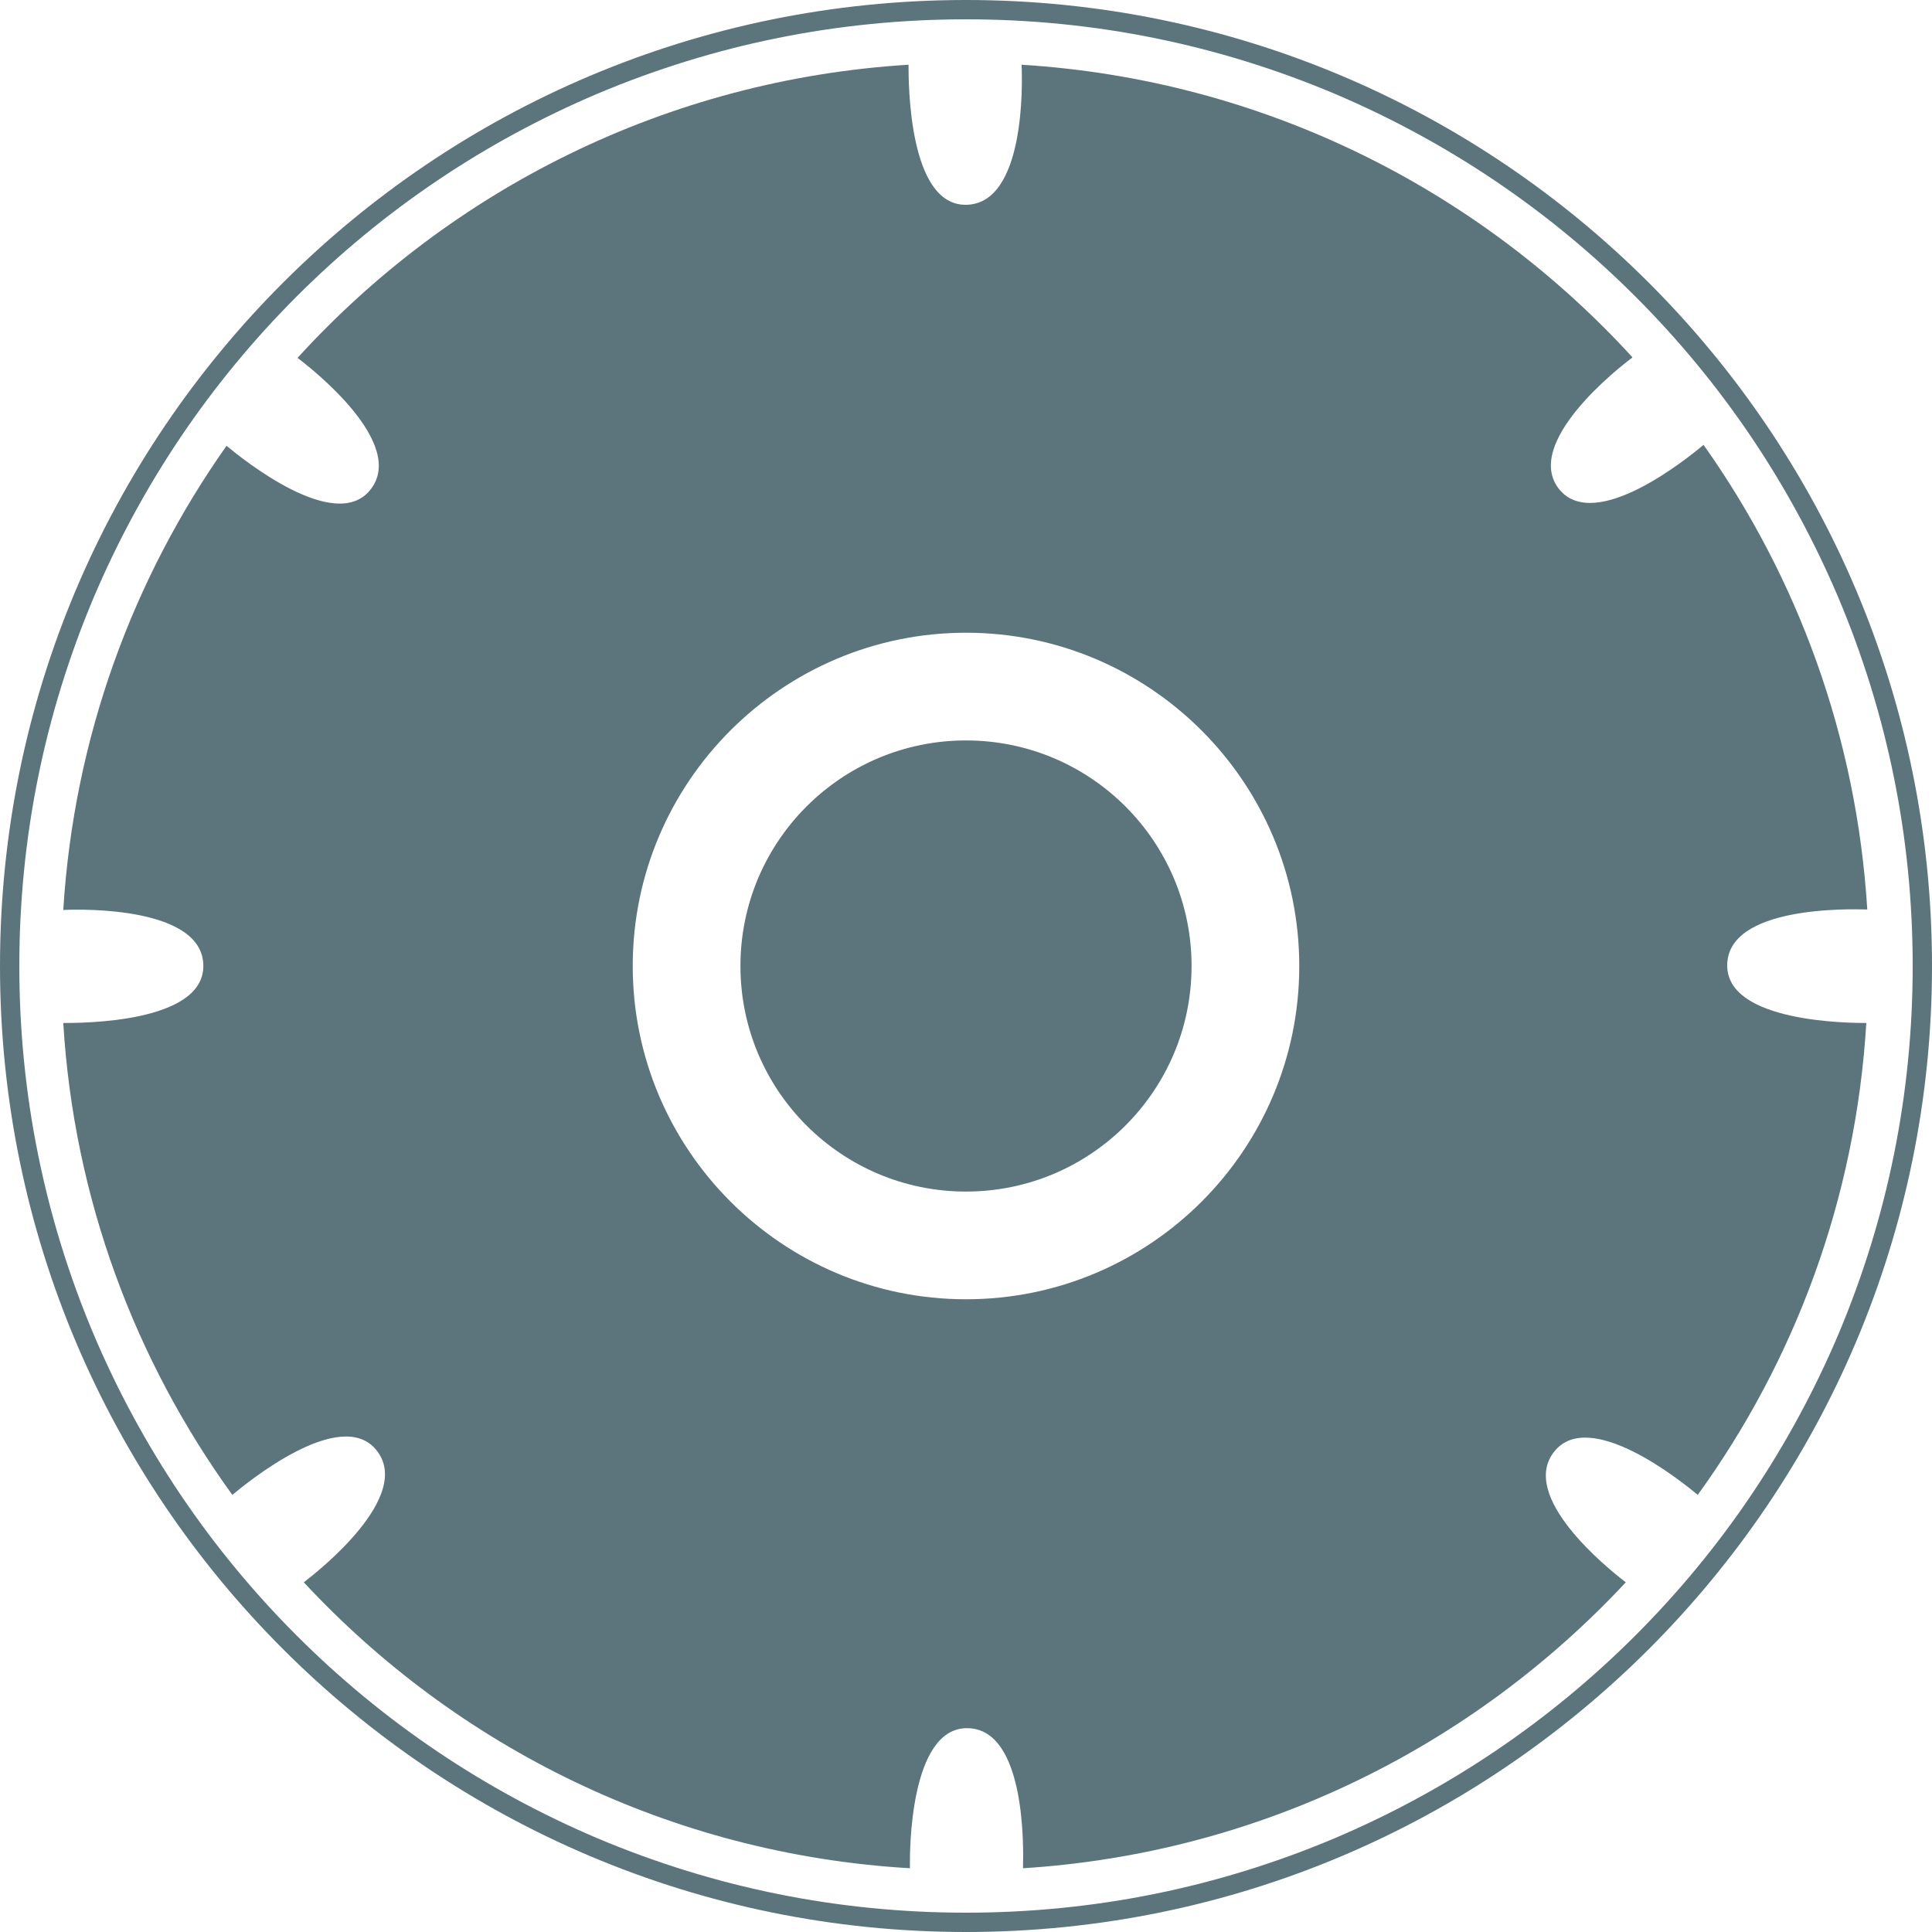
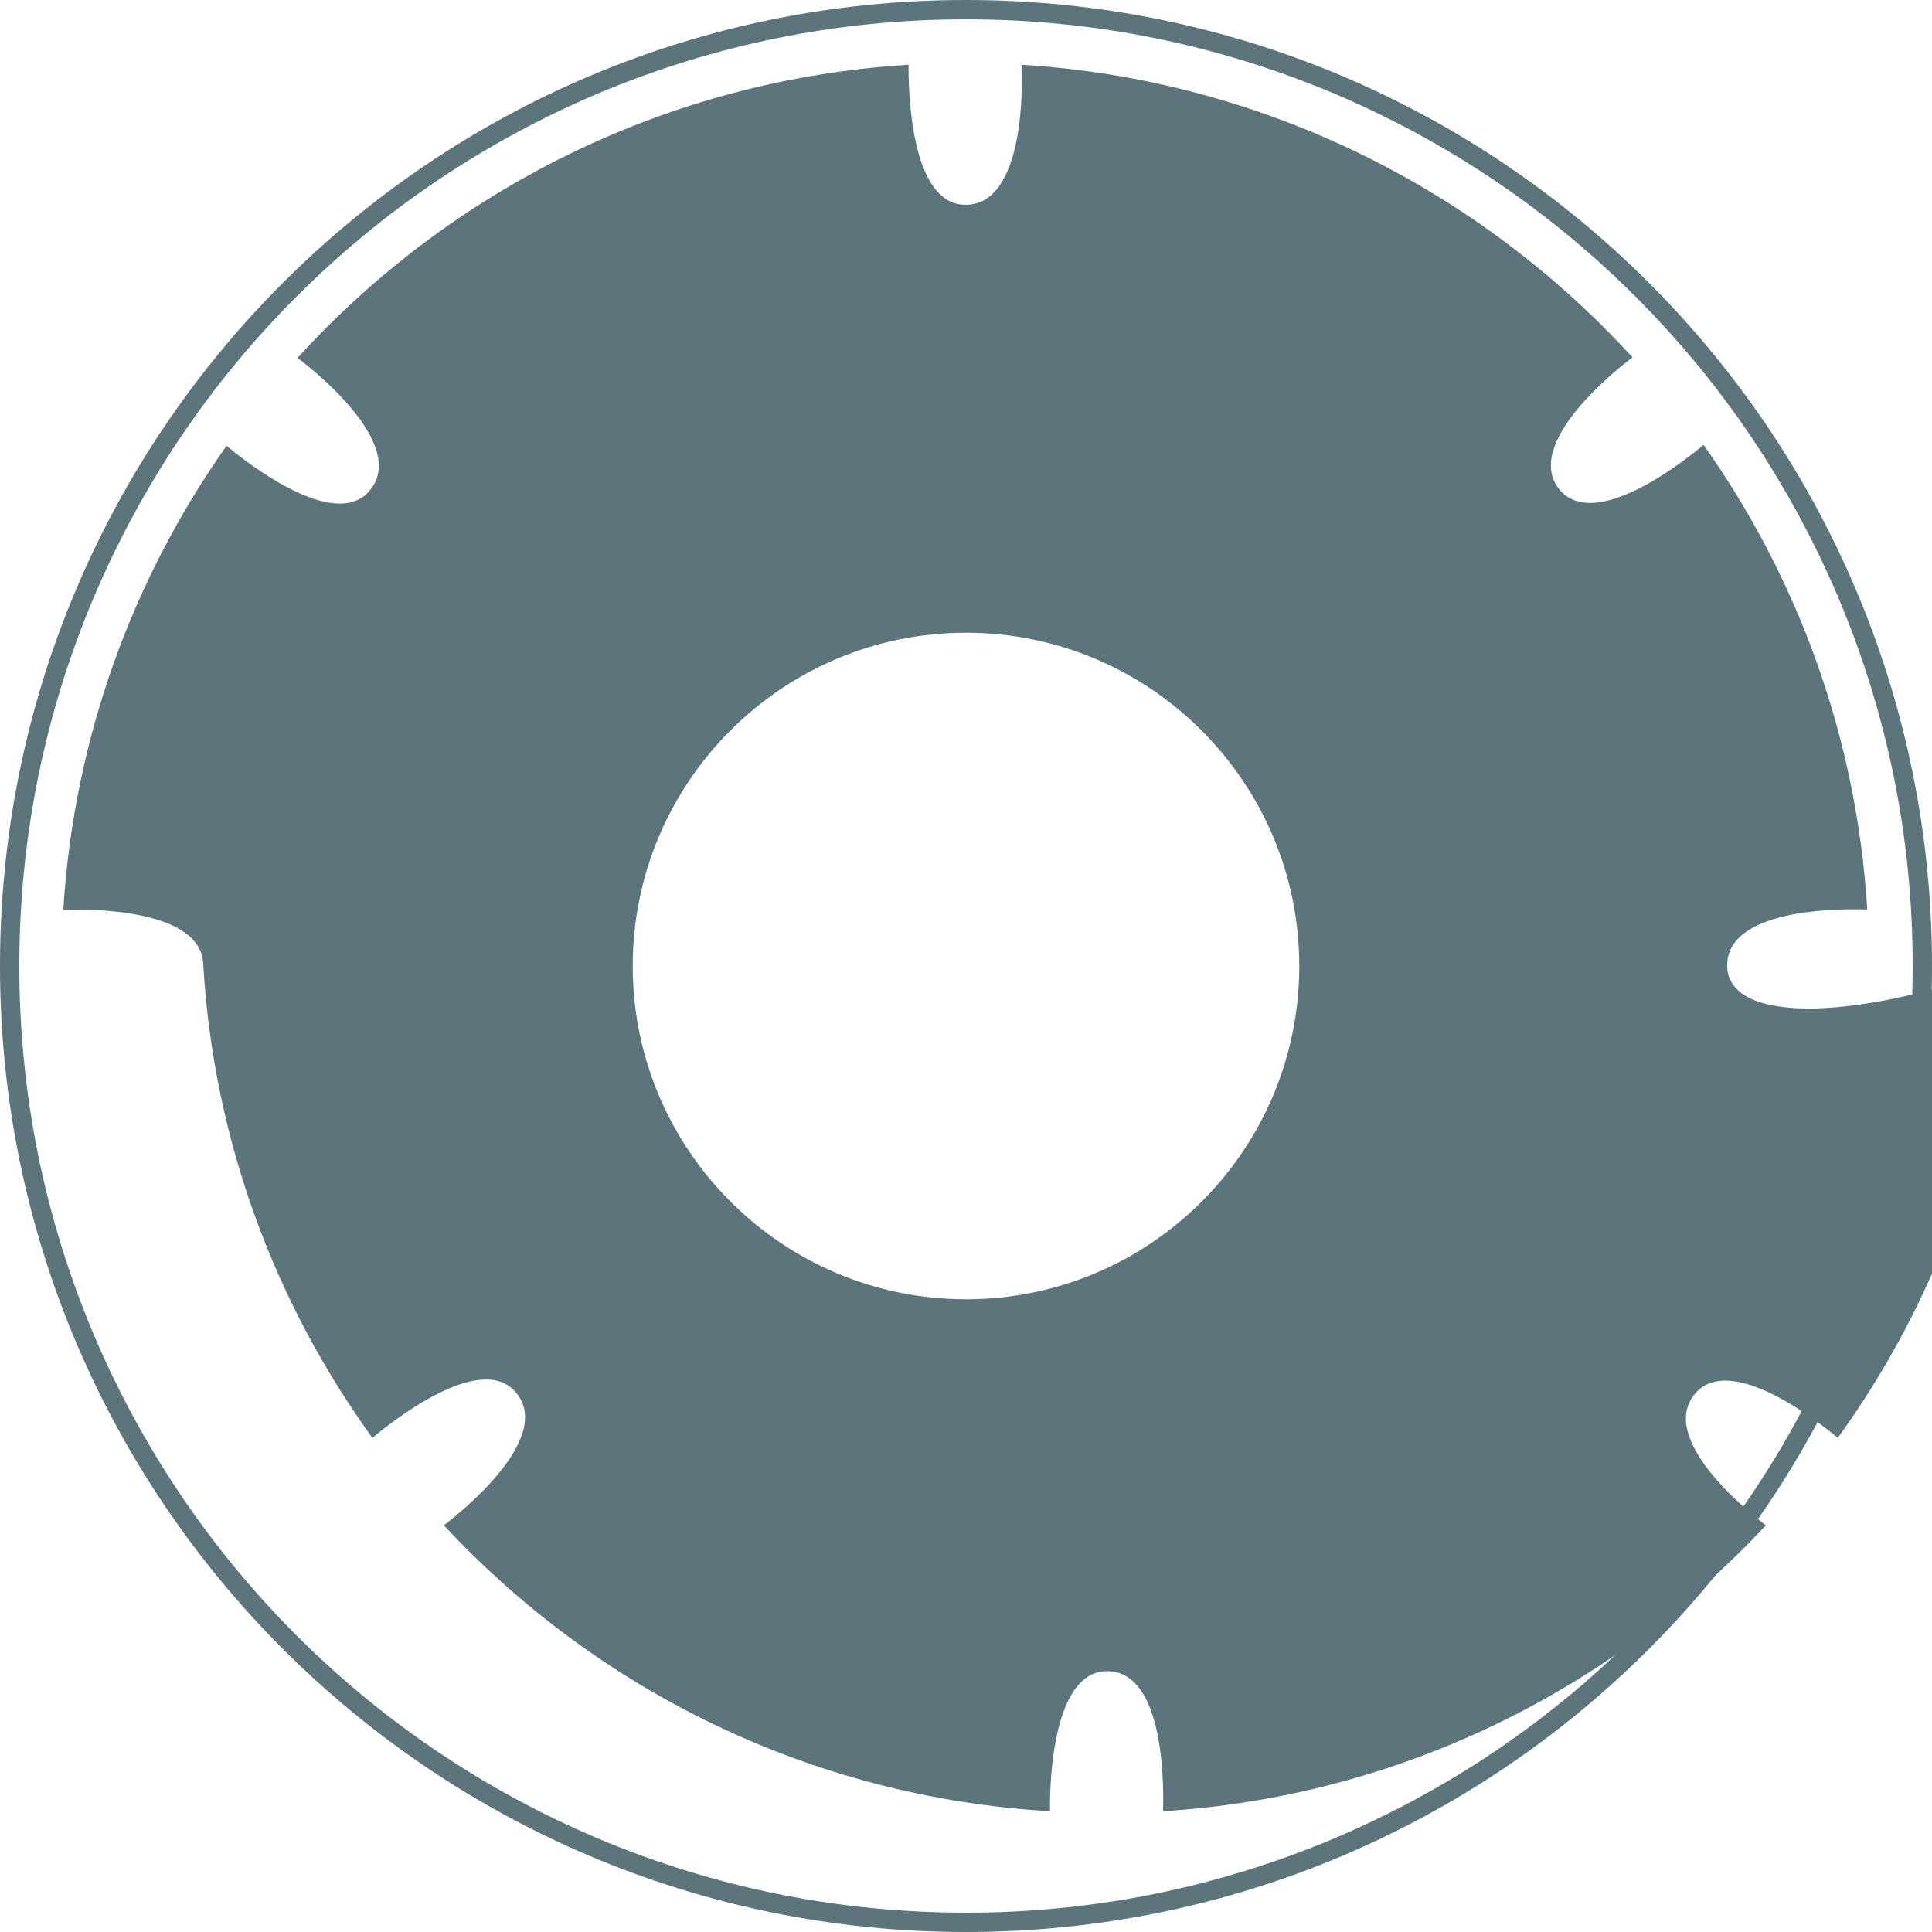
<svg xmlns="http://www.w3.org/2000/svg" version="1.1" x="0px" y="0px" viewBox="0 0 400 400" style="enable-background:new 0 0 400 400;" xml:space="preserve">
  <style type="text/css">
	.st0{fill:#5C747C;}
</style>
  <g id="svg">
</g>
  <g id="Layer_2">
</g>
  <g id="Layer_3">
</g>
  <g id="Layer_4">
</g>
  <g id="Layer_5">
    <g>
      <path class="st0" d="M200,0C89.5,0,0,89.5,0,200s89.6,200,200,200s200-89.6,200-200S310.5,0,200,0z M338.6,338.6    c-18,18-39,32.1-62.3,42C252.1,390.8,226.5,396,200,396s-52.1-5.2-76.3-15.4c-23.3-9.9-44.3-24-62.3-42s-32.1-39-42-62.3    C9.2,252.1,4,226.5,4,200s5.2-52.1,15.4-76.3c9.9-23.3,24-44.3,42-62.3s39-32.1,62.3-42C147.9,9.2,173.5,4,200,4    s52.1,5.2,76.3,15.4c23.3,9.9,44.3,24,62.3,42s32.1,39,42,62.3c10.2,24.2,15.4,49.8,15.4,76.3s-5.2,52.1-15.4,76.3    C370.7,299.6,356.6,320.6,338.6,338.6z" />
-       <path class="st0" d="M357.6,199.9c0-12.4,25.4-11.7,29-11.6c-2.2-35.7-14.4-68.7-33.9-96.2c-3.2,2.7-22.3,18.2-29.8,9.3    c-7.9-9.6,12.5-25.5,15.1-27.4c-31.8-34.8-76.5-57.5-126.5-60.6c0.2,3.7,0.8,29-11.6,29c-11.8,0-11.8-25.3-11.8-29    c-50.1,3.1-94.8,25.9-126.5,60.7c2.8,2.1,22.9,17.8,15,27.4c-7.3,8.9-26.2-6.3-29.7-9.2c-19.4,27.5-31.6,60.4-33.8,96.1    c3.8-0.2,29-0.7,29,11.6c0,11.8-25.2,11.8-29,11.8c2.2,36.4,14.9,69.9,35,97.7c3-2.5,22.4-18.4,29.8-9.3c7.8,9.5-12,25.1-15,27.4    c31.7,34.1,76,56.3,125.5,59.2c-0.1-3.6,0-29,11.8-29c12.3,0,11.7,25.2,11.6,29c49.2-3.1,93.2-25.3,124.8-59.2    c-3.8-2.9-22.4-17.9-14.7-27.2c7.3-8.8,25.9,6,29.6,9.1c20.1-27.8,32.7-61.3,34.9-97.7C383,211.8,357.6,211.7,357.6,199.9z     M200,269c-38.1,0-69-31-69-69c0-38.1,31-69,69-69c38.1,0,69,31,69,69C269,238.1,238.1,269,200,269z" />
-       <circle class="st0" cx="200" cy="200" r="46.7" />
+       <path class="st0" d="M357.6,199.9c0-12.4,25.4-11.7,29-11.6c-2.2-35.7-14.4-68.7-33.9-96.2c-3.2,2.7-22.3,18.2-29.8,9.3    c-7.9-9.6,12.5-25.5,15.1-27.4c-31.8-34.8-76.5-57.5-126.5-60.6c0.2,3.7,0.8,29-11.6,29c-11.8,0-11.8-25.3-11.8-29    c-50.1,3.1-94.8,25.9-126.5,60.7c2.8,2.1,22.9,17.8,15,27.4c-7.3,8.9-26.2-6.3-29.7-9.2c-19.4,27.5-31.6,60.4-33.8,96.1    c3.8-0.2,29-0.7,29,11.6c2.2,36.4,14.9,69.9,35,97.7c3-2.5,22.4-18.4,29.8-9.3c7.8,9.5-12,25.1-15,27.4    c31.7,34.1,76,56.3,125.5,59.2c-0.1-3.6,0-29,11.8-29c12.3,0,11.7,25.2,11.6,29c49.2-3.1,93.2-25.3,124.8-59.2    c-3.8-2.9-22.4-17.9-14.7-27.2c7.3-8.8,25.9,6,29.6,9.1c20.1-27.8,32.7-61.3,34.9-97.7C383,211.8,357.6,211.7,357.6,199.9z     M200,269c-38.1,0-69-31-69-69c0-38.1,31-69,69-69c38.1,0,69,31,69,69C269,238.1,238.1,269,200,269z" />
    </g>
  </g>
</svg>